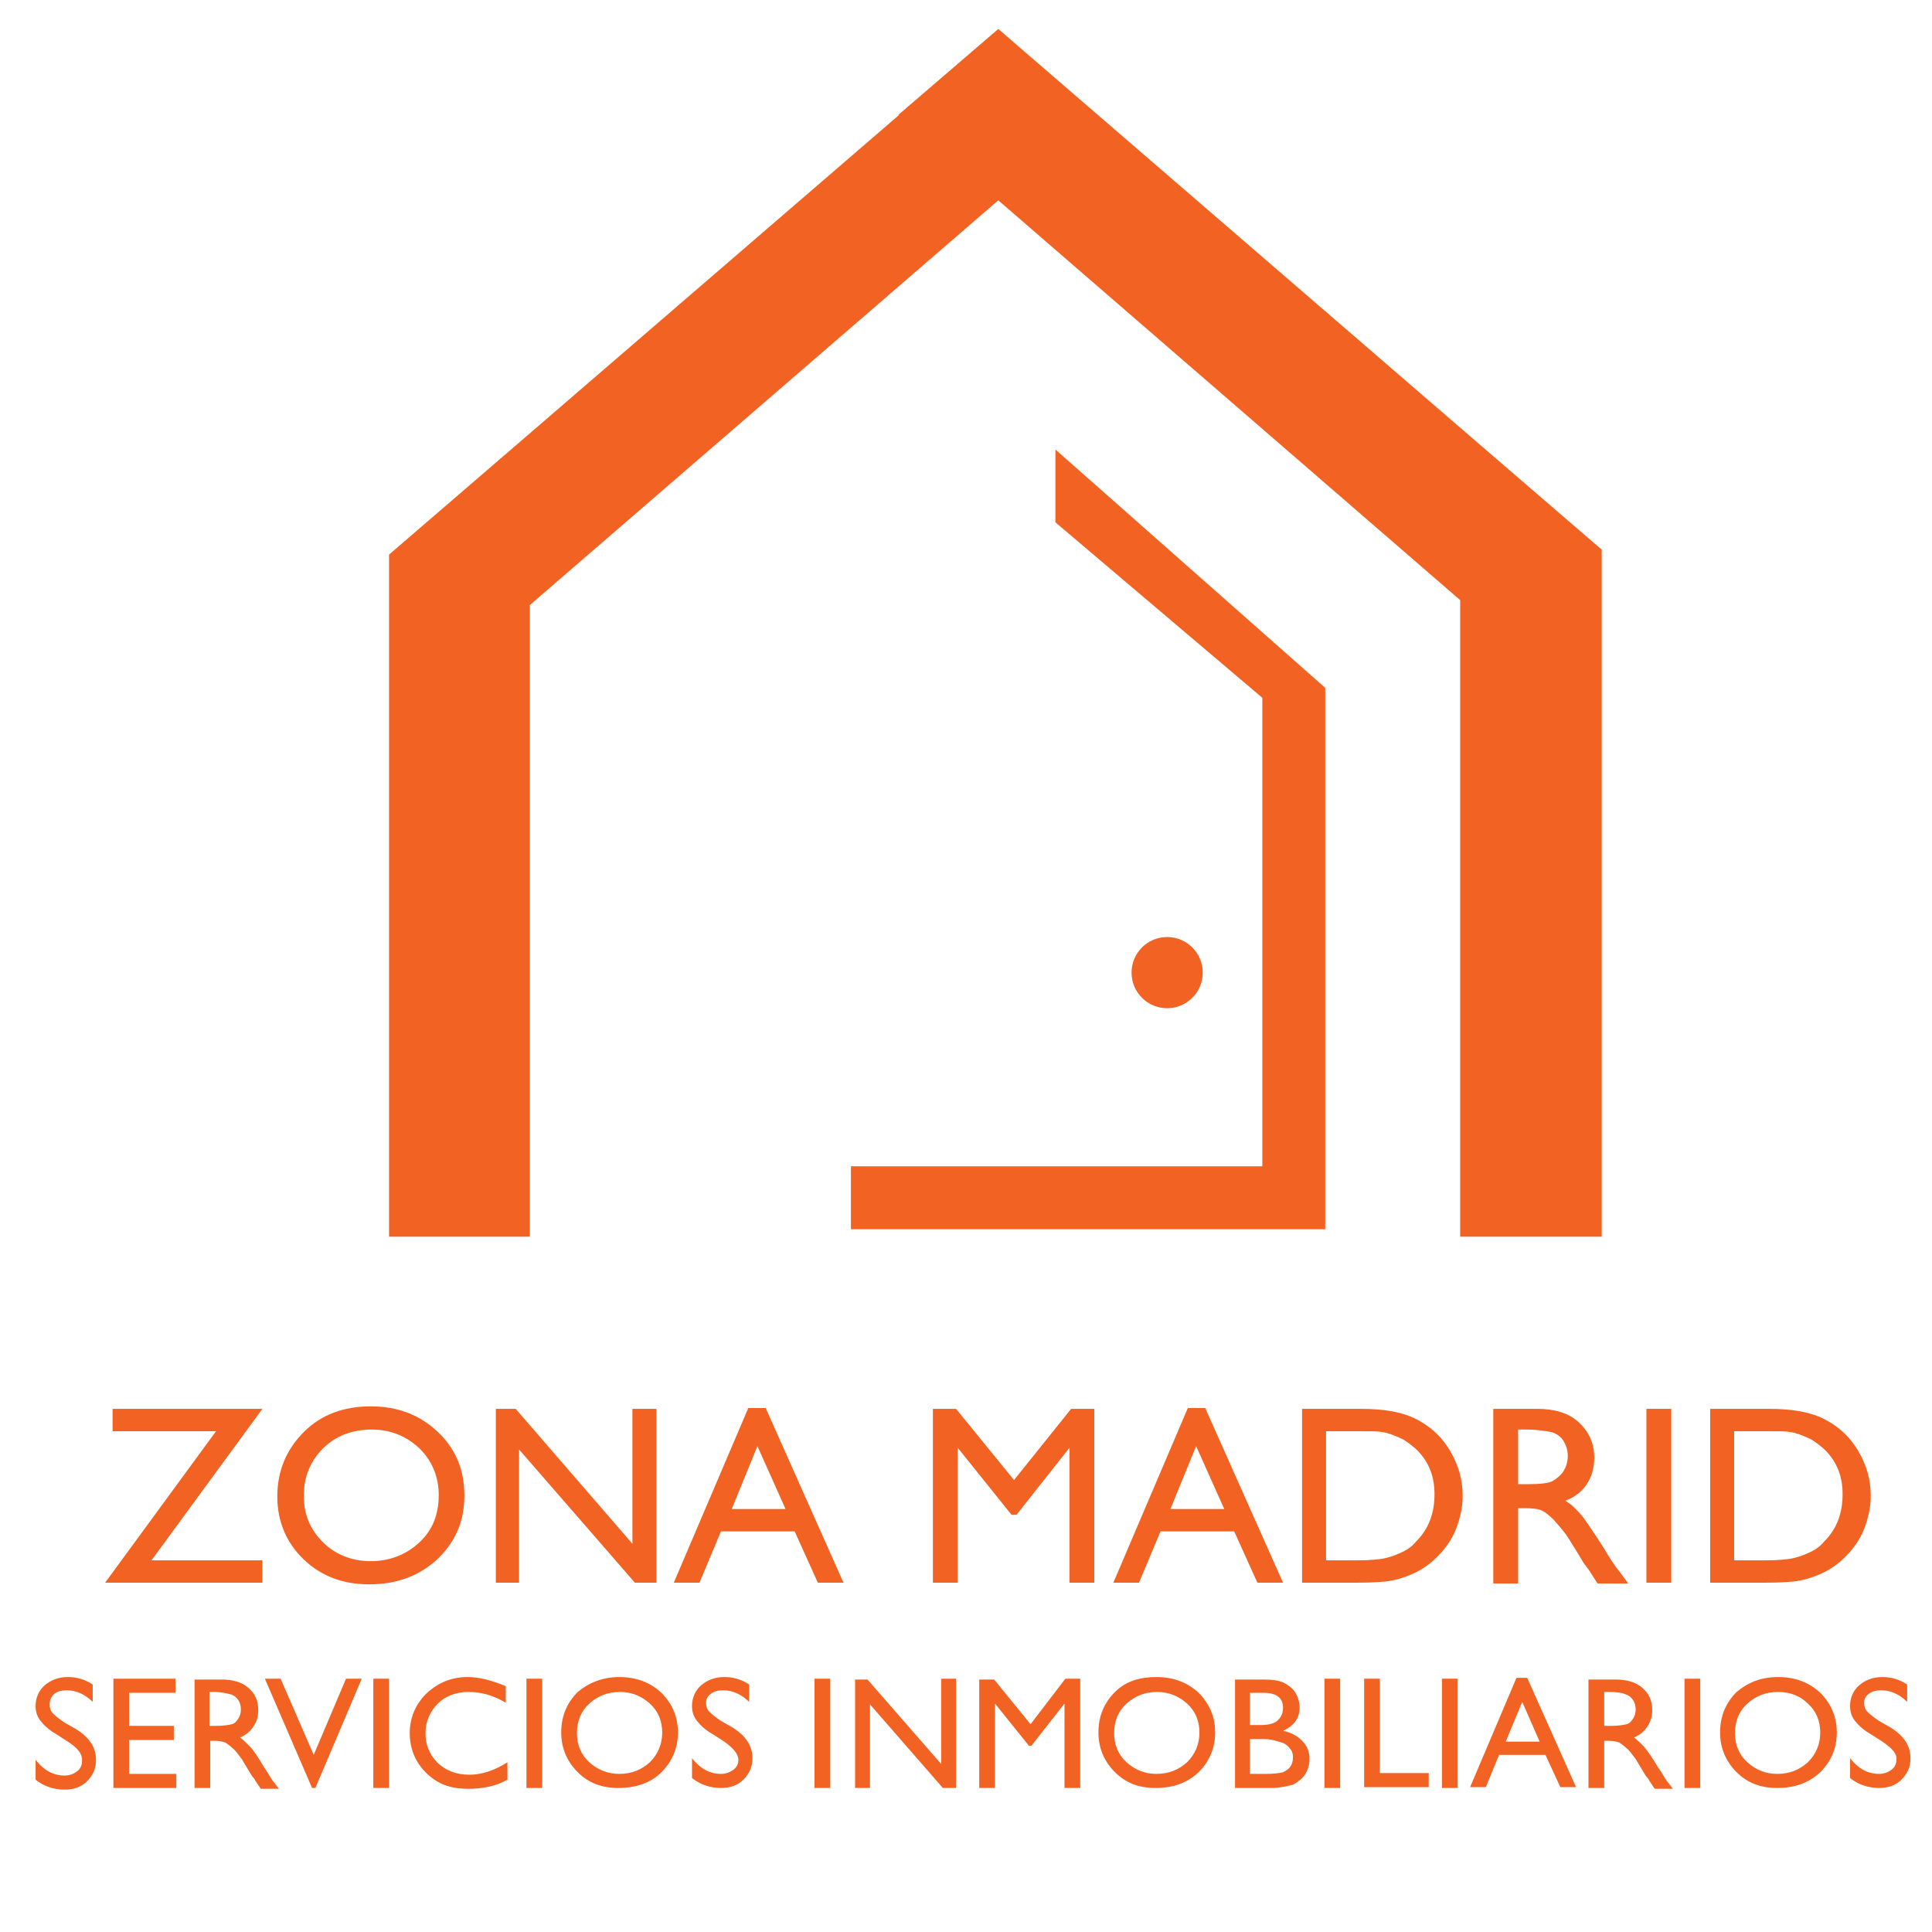
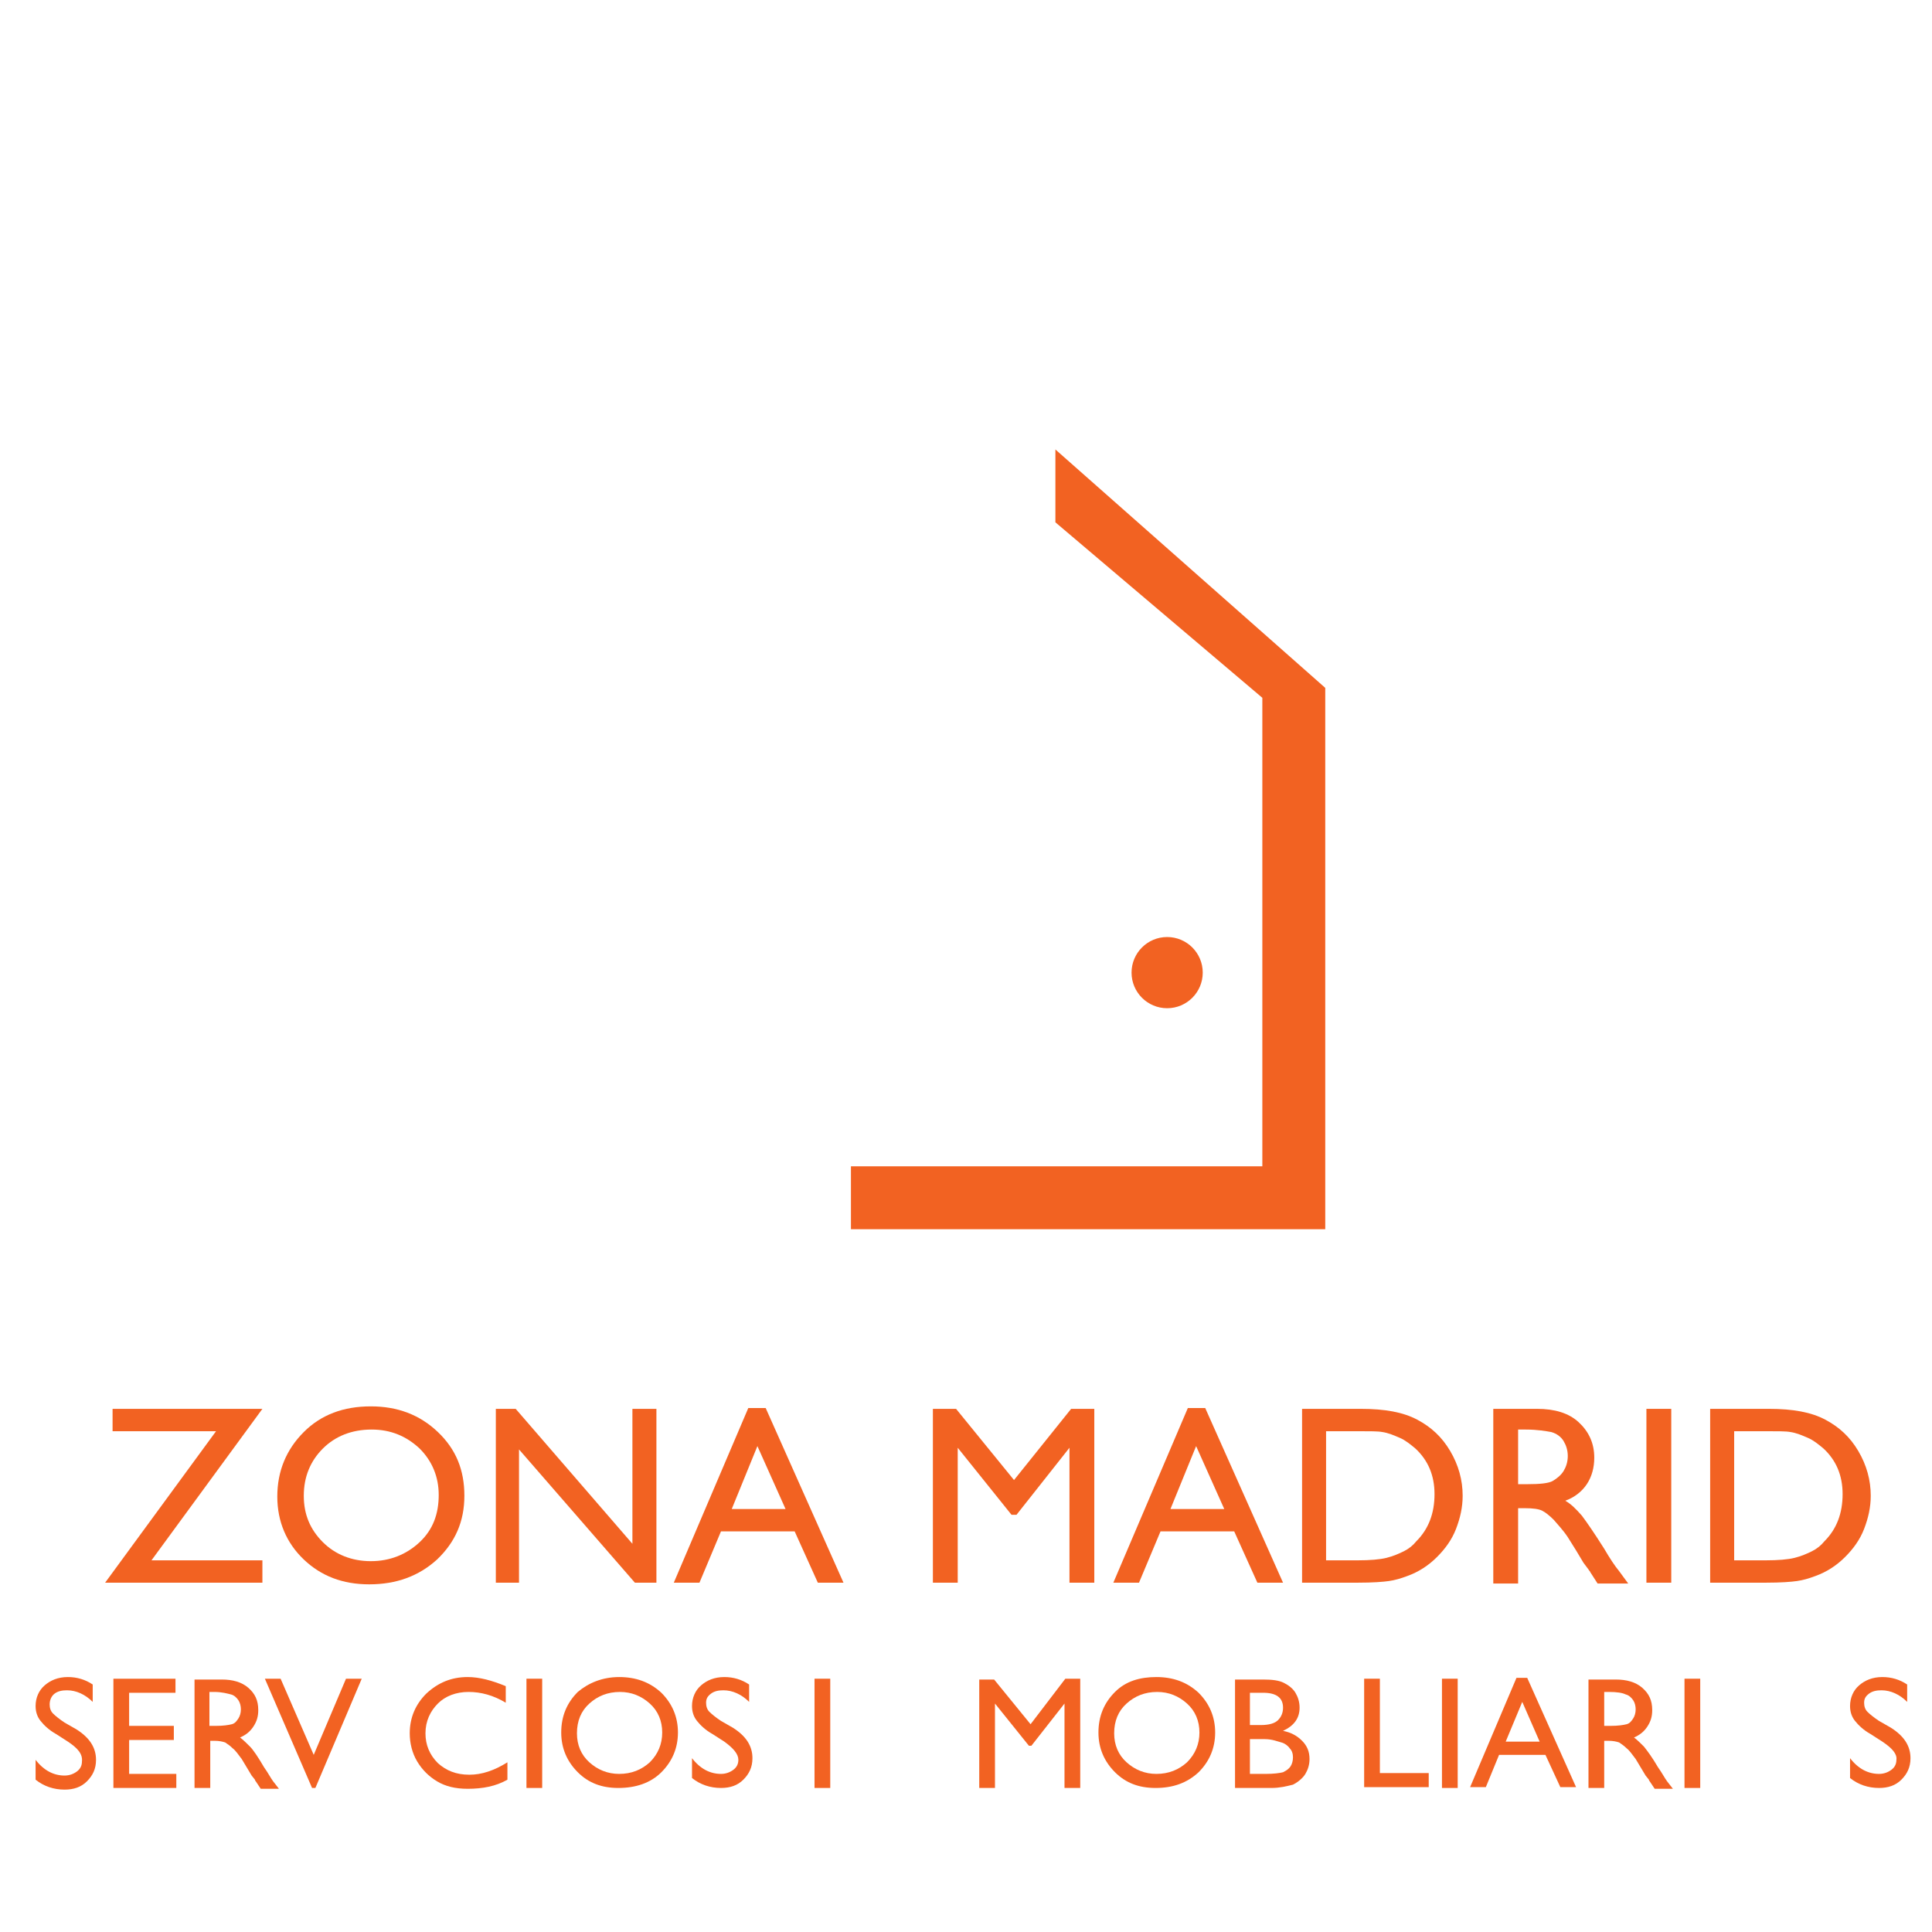
<svg xmlns="http://www.w3.org/2000/svg" x="0px" y="0px" viewBox="0 0 233.4 233.4" style="enable-background:new 0 0 233.4 233.4;" xml:space="preserve">
  <style type="text/css">	.st0{fill:#FFFFFF;}	.st1{fill:#58595B;}	.st2{stroke:#F16823;stroke-width:9.743675e-02;stroke-miterlimit:22.926;}	.st3{fill:#F16823;stroke:#F16823;stroke-width:9.743675e-02;stroke-miterlimit:22.926;}	.st4{fill:#F26222;}</style>
  <g id="Logo_original" />
  <g id="Logo_nuevo">
    <g>
-       <polygon class="st4" points="177.6,52.7 120.6,3.5 108.5,13.9 108.6,13.9 63.6,52.7 47,67 47,78.7 47,149.4 64,149.4 64,73.1    120.6,24.2 176.4,72.5 176.4,149.4 193.5,149.4 193.5,79.3 193.5,66.4   " />
      <circle class="st4" cx="141" cy="117.5" r="4.3" />
      <polygon class="st4" points="127.5,63.1 152.5,84.3 152.5,140.9 102.8,140.9 102.8,142.9 102.8,148.5 152.5,148.5 160.1,148.5    160.1,140.9 160.1,90.7 160.1,83.8 160.1,83.6 160.1,83.1 127.5,54.3   " />
    </g>
    <g>
      <path class="st4" d="M13.6,170.2h18.1l-13.4,18.3h13.4v2.7H12.7l13.4-18.3H13.6V170.2z" />
      <path class="st4" d="M44.8,169.9c3.2,0,5.9,1,8.1,3.1c2.2,2.1,3.2,4.6,3.2,7.7c0,3.1-1.1,5.6-3.3,7.7c-2.2,2-4.9,3-8.2,3   c-3.2,0-5.8-1-7.9-3c-2.1-2-3.2-4.6-3.2-7.6c0-3.1,1.1-5.7,3.2-7.8C38.8,170.9,41.5,169.9,44.8,169.9z M44.9,172.7   c-2.4,0-4.4,0.8-5.9,2.3c-1.5,1.5-2.3,3.4-2.3,5.7c0,2.3,0.8,4.1,2.3,5.6c1.5,1.5,3.5,2.3,5.8,2.3c2.3,0,4.3-0.8,5.9-2.3   c1.6-1.5,2.3-3.4,2.3-5.7c0-2.2-0.8-4.1-2.3-5.6C49.1,173.5,47.2,172.7,44.9,172.7z" />
      <path class="st4" d="M76.4,170.2h2.9v21h-2.6l-14-16.1v16.1h-2.8v-21h2.4l14.1,16.3V170.2z" />
      <path class="st4" d="M90.4,170.1h2.1l9.4,21.1h-3.1l-2.8-6.2h-8.9l-2.6,6.2h-3.1L90.4,170.1z M94.9,182.3l-3.4-7.6l-3.1,7.6H94.9z   " />
      <path class="st4" d="M129.4,170.2h2.8v21h-3v-16.3l-6.4,8.1h-0.6l-6.5-8.1v16.3h-3v-21h2.8l7,8.6L129.4,170.2z" />
      <path class="st4" d="M143.5,170.1h2.1l9.4,21.1h-3.1l-2.8-6.2h-8.9l-2.6,6.2h-3.1L143.5,170.1z M147.9,182.3l-3.4-7.6l-3.1,7.6   H147.9z" />
      <path class="st4" d="M157.3,191.1v-20.9h7.1c2.9,0,5.1,0.4,6.8,1.3c1.7,0.9,3,2.1,4,3.8c1,1.7,1.5,3.5,1.5,5.4   c0,1.4-0.3,2.7-0.8,4s-1.3,2.4-2.3,3.4c-1,1-2.2,1.8-3.6,2.3c-0.8,0.3-1.5,0.5-2.2,0.6c-0.7,0.1-1.9,0.2-3.8,0.2H157.3z    M164,172.9h-3.8v15.6h3.8c1.5,0,2.7-0.1,3.5-0.3c0.8-0.2,1.5-0.5,2.1-0.8c0.6-0.3,1.1-0.7,1.5-1.2c1.5-1.5,2.2-3.4,2.2-5.7   c0-2.3-0.8-4.1-2.3-5.5c-0.6-0.5-1.2-1-1.9-1.3c-0.7-0.3-1.4-0.6-2.1-0.7C166.5,172.9,165.5,172.9,164,172.9z" />
      <path class="st4" d="M180.4,191.2v-21h5.3c2.1,0,3.8,0.5,5,1.6s1.9,2.5,1.9,4.3c0,1.2-0.3,2.3-0.9,3.2s-1.5,1.6-2.6,2   c0.7,0.4,1.3,1,2,1.8c0.6,0.8,1.5,2.1,2.7,4c0.7,1.2,1.3,2.1,1.8,2.7l1.1,1.5H193l-0.9-1.4c0-0.1-0.1-0.1-0.2-0.3l-0.6-0.8   l-0.9-1.5l-1-1.6c-0.6-0.9-1.2-1.5-1.7-2.1c-0.5-0.5-1-0.9-1.4-1.1c-0.4-0.2-1.1-0.3-2.1-0.3h-0.8v9.1H180.4z M184.3,172.7h-0.9   v6.6h1.1c1.5,0,2.6-0.1,3.1-0.4s1-0.7,1.3-1.2c0.3-0.5,0.5-1.1,0.5-1.8c0-0.7-0.2-1.3-0.5-1.8s-0.8-0.9-1.5-1.1   C186.8,172.9,185.8,172.7,184.3,172.7z" />
      <path class="st4" d="M198.9,170.2h3v21h-3V170.2z" />
      <path class="st4" d="M206.6,191.1v-20.9h7.1c2.9,0,5.1,0.4,6.8,1.3c1.7,0.9,3,2.1,4,3.8c1,1.7,1.5,3.5,1.5,5.4   c0,1.4-0.3,2.7-0.8,4c-0.5,1.3-1.3,2.4-2.3,3.4c-1,1-2.2,1.8-3.6,2.3c-0.8,0.3-1.5,0.5-2.2,0.6c-0.7,0.1-1.9,0.2-3.8,0.2H206.6z    M213.3,172.9h-3.8v15.6h3.8c1.5,0,2.7-0.1,3.5-0.3c0.8-0.2,1.5-0.5,2.1-0.8c0.6-0.3,1.1-0.7,1.5-1.2c1.5-1.5,2.2-3.4,2.2-5.7   c0-2.3-0.8-4.1-2.3-5.5c-0.6-0.5-1.2-1-1.9-1.3s-1.4-0.6-2.1-0.7C215.8,172.9,214.8,172.9,213.3,172.9z" />
    </g>
    <g>
      <path class="st4" d="M8.2,210.4l-1.4-0.9c-0.9-0.5-1.5-1.1-1.9-1.6c-0.4-0.5-0.6-1.1-0.6-1.8c0-1,0.4-1.9,1.1-2.5s1.6-1,2.8-1   c1.1,0,2.1,0.3,3,0.9v2.1c-0.9-0.9-2-1.4-3.1-1.4c-0.6,0-1.1,0.1-1.5,0.4S6,205.4,6,205.9c0,0.4,0.1,0.8,0.4,1.1   c0.3,0.3,0.8,0.7,1.4,1.1l1.4,0.8c1.6,1,2.4,2.2,2.4,3.7c0,1.1-0.4,1.9-1.1,2.6c-0.7,0.7-1.6,1-2.7,1c-1.3,0-2.5-0.4-3.5-1.2v-2.4   c1,1.3,2.2,1.9,3.5,1.9c0.6,0,1.1-0.2,1.5-0.5s0.6-0.7,0.6-1.2C10,211.9,9.4,211.2,8.2,210.4z" />
      <path class="st4" d="M13.8,202.8h7.4v1.7h-5.6v4H21v1.7h-5.4v4.1h5.7v1.7h-7.6V202.8z" />
      <path class="st4" d="M23.5,216v-13.1h3.3c1.3,0,2.4,0.3,3.2,1c0.8,0.7,1.2,1.5,1.2,2.7c0,0.8-0.2,1.4-0.6,2   c-0.4,0.6-0.9,1-1.6,1.3c0.4,0.3,0.8,0.7,1.2,1.1s1,1.3,1.7,2.5c0.5,0.7,0.8,1.3,1.1,1.7l0.7,0.9h-2.2l-0.6-0.9   c0,0-0.1-0.1-0.1-0.2l-0.4-0.5l-0.6-1l-0.6-1c-0.4-0.5-0.7-1-1.1-1.3c-0.3-0.3-0.6-0.5-0.9-0.7c-0.3-0.1-0.7-0.2-1.3-0.2h-0.5v5.7   H23.5z M25.9,204.4h-0.6v4.1h0.7c1,0,1.6-0.1,2-0.2s0.6-0.4,0.8-0.7c0.2-0.3,0.3-0.7,0.3-1.1c0-0.4-0.1-0.8-0.3-1.1   c-0.2-0.3-0.5-0.6-0.9-0.7S26.8,204.4,25.9,204.4z" />
      <path class="st4" d="M41.8,202.8h1.9L38.1,216h-0.4l-5.7-13.2h1.9l4,9.2L41.8,202.8z" />
-       <path class="st4" d="M45.2,202.8H47V216h-1.9V202.8z" />
      <path class="st4" d="M61.3,212.9v2.1c-1.4,0.8-3,1.1-4.8,1.1c-1.5,0-2.7-0.3-3.7-0.9c-1-0.6-1.8-1.4-2.4-2.4   c-0.6-1-0.9-2.2-0.9-3.4c0-1.9,0.7-3.5,2-4.8c1.4-1.3,3-2,5-2c1.4,0,2.9,0.4,4.6,1.1v2c-1.5-0.9-3-1.3-4.5-1.3   c-1.5,0-2.8,0.5-3.7,1.4s-1.5,2.1-1.5,3.6c0,1.4,0.5,2.6,1.5,3.6c1,0.9,2.2,1.4,3.8,1.4C58.2,214.4,59.7,213.9,61.3,212.9z" />
      <path class="st4" d="M63.6,202.8h1.9V216h-1.9V202.8z" />
      <path class="st4" d="M74.8,202.6c2,0,3.7,0.6,5.1,1.9c1.3,1.3,2,2.9,2,4.8s-0.7,3.5-2,4.8s-3.1,1.9-5.2,1.9c-2,0-3.6-0.6-4.9-1.9   s-2-2.9-2-4.8c0-2,0.7-3.6,2-4.9C71.1,203.3,72.8,202.6,74.8,202.6z M74.9,204.4c-1.5,0-2.7,0.5-3.7,1.4c-1,0.9-1.5,2.1-1.5,3.6   c0,1.4,0.5,2.6,1.5,3.5s2.2,1.4,3.6,1.4c1.5,0,2.7-0.5,3.7-1.4c1-1,1.5-2.2,1.5-3.6c0-1.4-0.5-2.6-1.5-3.5   C77.5,204.9,76.3,204.4,74.9,204.4z" />
      <path class="st4" d="M87.5,210.4l-1.4-0.9c-0.9-0.5-1.5-1.1-1.9-1.6s-0.6-1.1-0.6-1.8c0-1,0.4-1.9,1.1-2.5s1.6-1,2.8-1   c1.1,0,2.1,0.3,3,0.9v2.1c-0.9-0.9-2-1.4-3.1-1.4c-0.6,0-1.1,0.1-1.5,0.4s-0.6,0.6-0.6,1.1c0,0.4,0.1,0.8,0.4,1.1   c0.3,0.3,0.8,0.7,1.4,1.1l1.4,0.8c1.6,1,2.4,2.2,2.4,3.7c0,1.1-0.4,1.9-1.1,2.6c-0.7,0.7-1.6,1-2.7,1c-1.3,0-2.5-0.4-3.5-1.2v-2.4   c1,1.3,2.2,1.9,3.5,1.9c0.6,0,1.1-0.2,1.5-0.5s0.6-0.7,0.6-1.2C89.2,211.9,88.6,211.2,87.5,210.4z" />
      <path class="st4" d="M98.4,202.8h1.9V216h-1.9V202.8z" />
-       <path class="st4" d="M113.7,202.8h1.8V216h-1.6l-8.8-10.1V216h-1.8v-13.1h1.5l8.9,10.2V202.8z" />
      <path class="st4" d="M128.7,202.8h1.8V216h-1.9v-10.2l-4,5.1h-0.3l-4.1-5.1V216h-1.9v-13.1h1.8l4.4,5.4L128.7,202.8z" />
      <path class="st4" d="M139.7,202.6c2,0,3.7,0.6,5.1,1.9c1.3,1.3,2,2.9,2,4.8s-0.7,3.5-2,4.8c-1.4,1.3-3.1,1.9-5.2,1.9   c-2,0-3.6-0.6-4.9-1.9s-2-2.9-2-4.8c0-2,0.7-3.6,2-4.9S137.7,202.6,139.7,202.6z M139.8,204.4c-1.5,0-2.7,0.5-3.7,1.4   c-1,0.9-1.5,2.1-1.5,3.6c0,1.4,0.5,2.6,1.5,3.5s2.2,1.4,3.6,1.4c1.5,0,2.7-0.5,3.7-1.4c1-1,1.5-2.2,1.5-3.6c0-1.4-0.5-2.6-1.5-3.5   C142.4,204.9,141.2,204.4,139.8,204.4z" />
      <path class="st4" d="M153.6,216h-4.4v-13.1h3.4c1.1,0,1.9,0.1,2.5,0.4c0.6,0.3,1.1,0.7,1.4,1.2c0.3,0.5,0.5,1.1,0.5,1.8   c0,1.3-0.7,2.2-2,2.8c1,0.2,1.7,0.6,2.3,1.2c0.6,0.6,0.9,1.3,0.9,2.2c0,0.7-0.2,1.3-0.5,1.8c-0.3,0.5-0.9,1-1.5,1.3   C155.4,215.8,154.6,216,153.6,216z M152.6,204.5H151v3.9h1.3c1,0,1.7-0.2,2.1-0.6c0.4-0.4,0.6-0.9,0.6-1.5   C155,205.1,154.2,204.5,152.6,204.5z M152.8,210.1H151v4.2h1.9c1,0,1.7-0.1,2.1-0.2c0.4-0.2,0.7-0.4,0.9-0.7s0.3-0.7,0.3-1.1   c0-0.4-0.1-0.8-0.4-1.1c-0.2-0.3-0.6-0.6-1-0.7S153.7,210.1,152.8,210.1z" />
-       <path class="st4" d="M160,202.8h1.9V216H160V202.8z" />
      <path class="st4" d="M164.8,202.8h1.9v11.4h5.9v1.7h-7.8V202.8z" />
      <path class="st4" d="M174.2,202.8h1.9V216h-1.9V202.8z" />
      <path class="st4" d="M183.2,202.7h1.3l5.9,13.2h-1.9l-1.8-3.9h-5.6l-1.6,3.9h-1.9L183.2,202.7z M186,210.4l-2.1-4.8l-2,4.8H186z" />
      <path class="st4" d="M191.9,216v-13.1h3.3c1.3,0,2.4,0.3,3.2,1c0.8,0.7,1.2,1.5,1.2,2.7c0,0.8-0.2,1.4-0.6,2   c-0.4,0.6-0.9,1-1.6,1.3c0.4,0.3,0.8,0.7,1.2,1.1c0.4,0.5,1,1.3,1.7,2.5c0.5,0.7,0.8,1.3,1.1,1.7l0.7,0.9h-2.2l-0.6-0.9   c0,0-0.1-0.1-0.1-0.2l-0.4-0.5l-0.6-1l-0.6-1c-0.4-0.5-0.7-1-1.1-1.3c-0.3-0.3-0.6-0.5-0.9-0.7c-0.3-0.1-0.7-0.2-1.3-0.2h-0.5v5.7   H191.9z M194.4,204.4h-0.6v4.1h0.7c1,0,1.6-0.1,2-0.2s0.6-0.4,0.8-0.7c0.2-0.3,0.3-0.7,0.3-1.1c0-0.4-0.1-0.8-0.3-1.1   s-0.5-0.6-0.9-0.7C196,204.5,195.3,204.4,194.4,204.4z" />
      <path class="st4" d="M203.5,202.8h1.9V216h-1.9V202.8z" />
-       <path class="st4" d="M214.8,202.6c2,0,3.7,0.6,5.1,1.9c1.3,1.3,2,2.9,2,4.8s-0.7,3.5-2,4.8c-1.4,1.3-3.1,1.9-5.2,1.9   c-2,0-3.6-0.6-4.9-1.9c-1.3-1.3-2-2.9-2-4.8c0-2,0.7-3.6,2-4.9C211.1,203.3,212.7,202.6,214.8,202.6z M214.8,204.4   c-1.5,0-2.7,0.5-3.7,1.4c-1,0.9-1.5,2.1-1.5,3.6c0,1.4,0.5,2.6,1.5,3.5c1,0.9,2.2,1.4,3.6,1.4c1.5,0,2.7-0.5,3.7-1.4   c1-1,1.5-2.2,1.5-3.6c0-1.4-0.5-2.6-1.5-3.5C217.5,204.9,216.3,204.4,214.8,204.4z" />
      <path class="st4" d="M227.4,210.4l-1.4-0.9c-0.9-0.5-1.5-1.1-1.9-1.6c-0.4-0.5-0.6-1.1-0.6-1.8c0-1,0.4-1.9,1.1-2.5   c0.7-0.6,1.6-1,2.8-1c1.1,0,2.1,0.3,3,0.9v2.1c-0.9-0.9-2-1.4-3.1-1.4c-0.6,0-1.1,0.1-1.5,0.4c-0.4,0.3-0.6,0.6-0.6,1.1   c0,0.4,0.1,0.8,0.4,1.1c0.3,0.3,0.8,0.7,1.4,1.1l1.4,0.8c1.6,1,2.4,2.2,2.4,3.7c0,1.1-0.4,1.9-1.1,2.6c-0.7,0.7-1.6,1-2.7,1   c-1.3,0-2.5-0.4-3.5-1.2v-2.4c1,1.3,2.2,1.9,3.5,1.9c0.6,0,1.1-0.2,1.5-0.5s0.6-0.7,0.6-1.2C229.2,211.9,228.6,211.2,227.4,210.4z   " />
    </g>
  </g>
</svg>